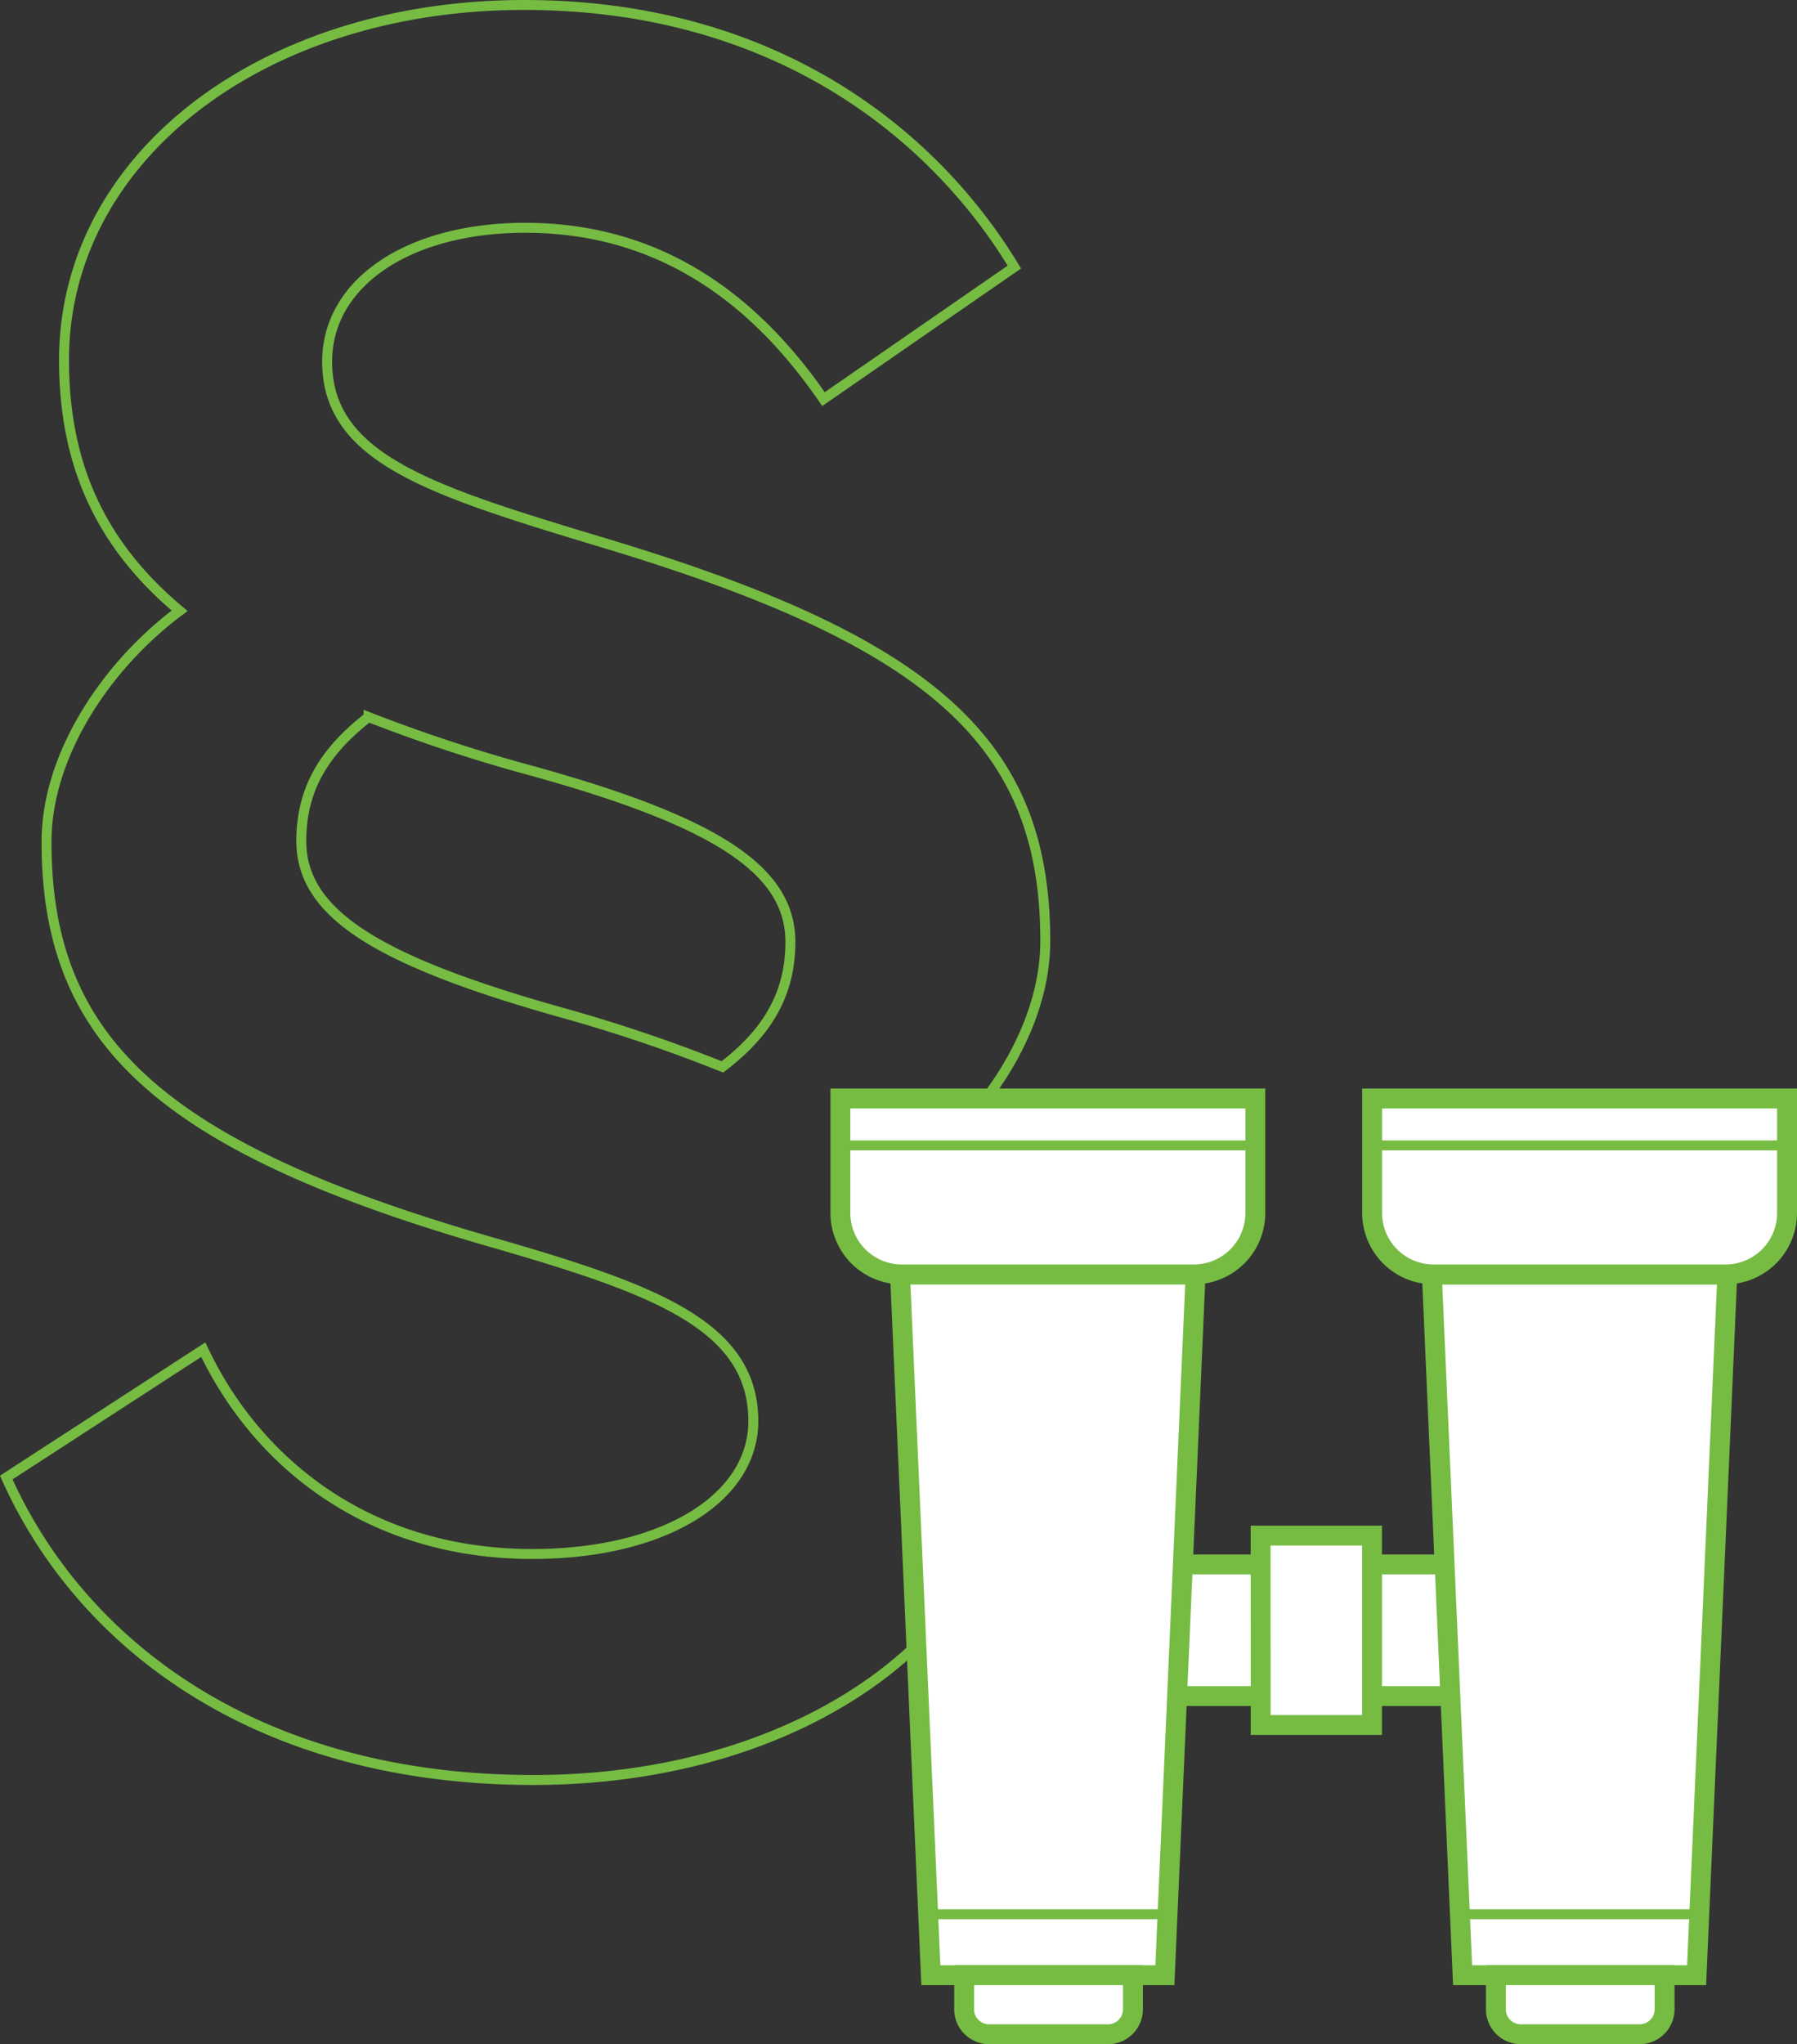
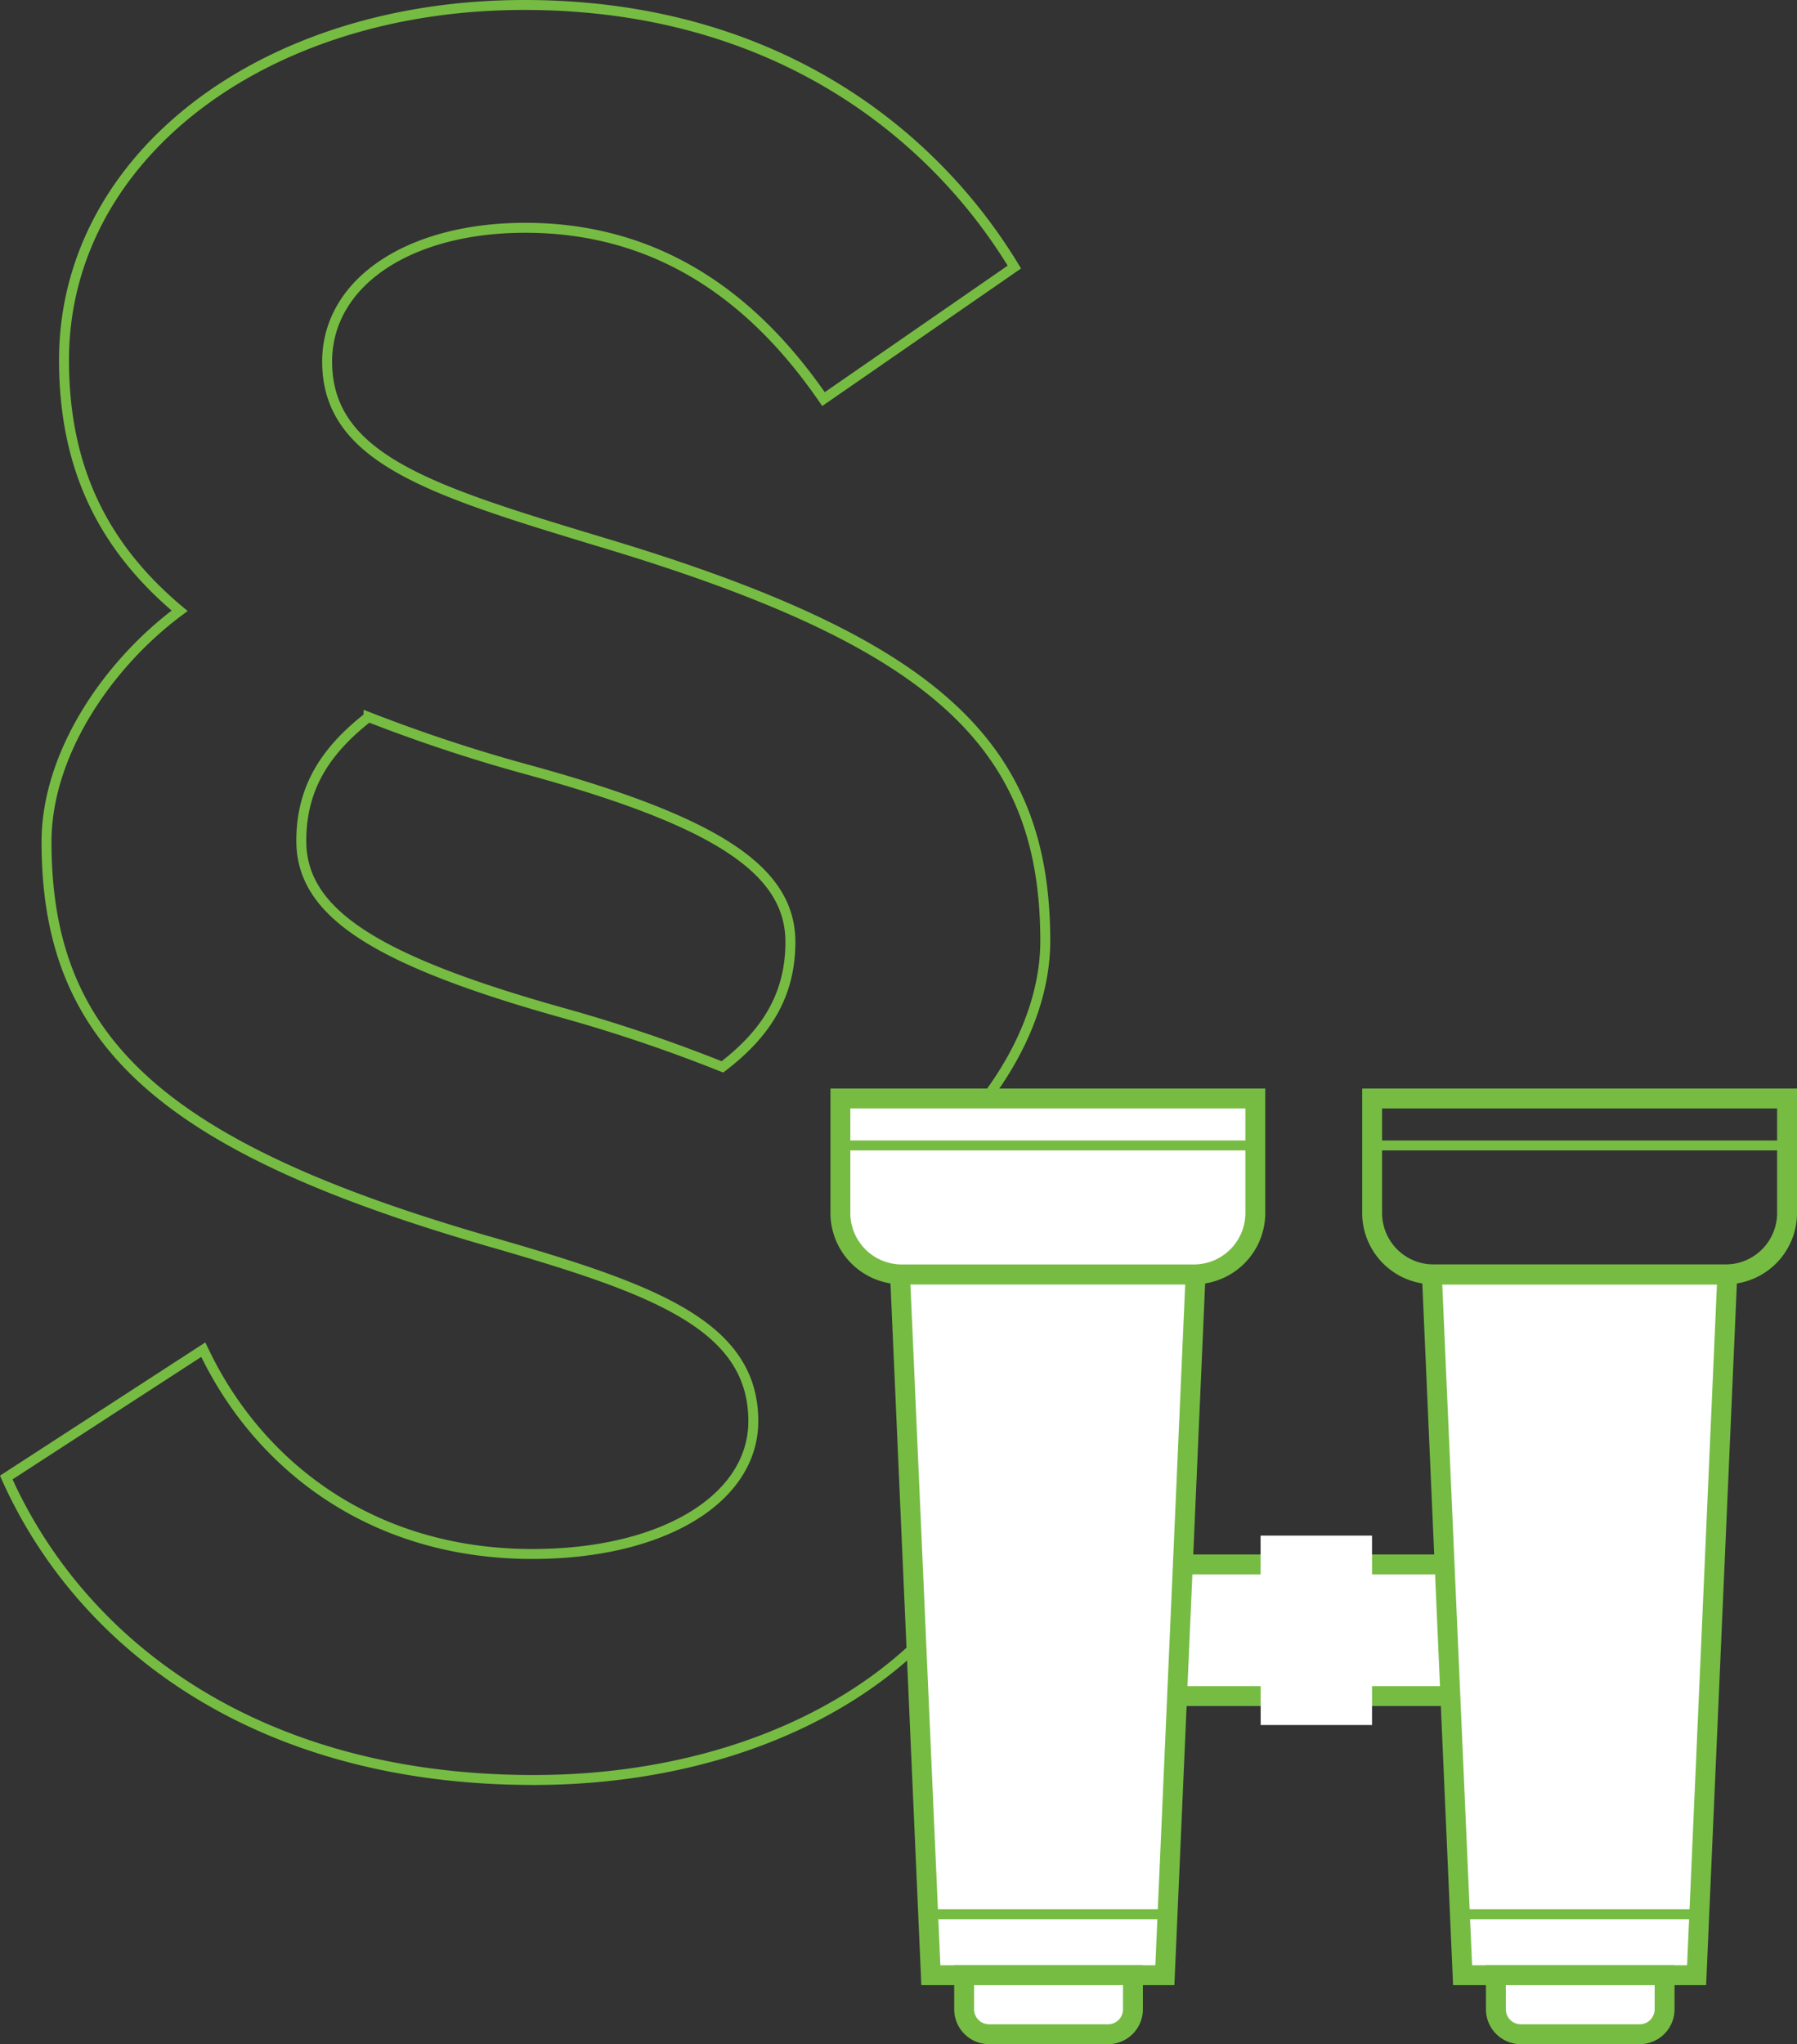
<svg xmlns="http://www.w3.org/2000/svg" width="180.77" height="205.59" viewBox="0 0 180.77 205.59">
  <rect x="0" y="0" width="180.77" height="205.59" fill="#333333" stroke="none" />
  <g data-name="Group 743">
    <path fill="none" stroke="#76bc43" stroke-miterlimit="10" d="m.63 148.6 19.82-12.86c5.4 11.42 16.71 20.55 33.11 20.55 13.18 0 22.32-5.6 22.22-13.5-.1-9.54-10.07-13.17-26.26-17.84-33.63-9.66-44.84-20.45-44.84-40.28 0-8.82 6.12-17.85 13.39-23.24C9.87 54.58 6.44 46.38 6.44 36.2 6.44 15.86 26.37.5 52.74.5c25.21 0 41.2 12.97 49.3 26.36l-19.2 13.28c-5.92-8.61-15.16-17.23-30-17.23-11.83 0-20.03 5.6-19.93 13.6.1 9.66 10.59 12.87 27.4 17.96 33.73 10.07 44.84 20.34 44.84 40.17 0 9.03-6.33 18.16-13.91 23.56 7.68 6.85 11 14.94 11 24.9 0 20.45-20.97 35.92-48.57 35.92C25.54 179.02 8 165.1.63 148.6Zm36.43-76.48c-4.25 3.32-6.75 7.05-6.75 12.45 0 7.16 7.27 11.94 26.06 17.23a156.97 156.97 0 0 1 16.3 5.5c4.35-3.32 6.84-7.16 6.84-12.56 0-7.16-7.26-12.04-26.05-17.23a160.31 160.31 0 0 1-16.4-5.4Z" data-name="Path 7722" />
    <path fill="#fff" d="M114.37 157.34h36.1v13.24h-36.1z" data-name="Rectangle 1008" />
    <path fill="none" stroke="#76bc43" stroke-miterlimit="10" stroke-width="2" d="M114.37 157.34h36.1v13.24h-36.1z" data-name="Rectangle 1009" />
    <path fill="#fff" d="M117.18 198.65H93.64l-3.1-70.48h29.73Z" data-name="Path 7779" />
    <path fill="none" stroke="#76bc43" stroke-miterlimit="10" stroke-width="2" d="M117.18 198.65H93.64l-3.1-70.48h29.73Z" data-name="Path 7780" />
    <path fill="#fff" d="M120.1 128.17H90.72a6.18 6.18 0 0 1-6.18-6.17v-11.52h41.74V122a6.18 6.18 0 0 1-6.17 6.18" data-name="Path 7781" />
    <path fill="none" stroke="#76bc43" stroke-miterlimit="10" stroke-width="2" d="M120.1 128.17H90.72a6.18 6.18 0 0 1-6.18-6.17v-11.52h41.74V122a6.18 6.18 0 0 1-6.18 6.17Z" data-name="Path 7782" />
    <path fill="#fff" d="M84.53 115.2h41.75" data-name="Line 624" />
    <path fill="none" stroke="#76bc43" stroke-miterlimit="10" d="M84.53 115.2h41.75" data-name="Line 625" />
    <path fill="#fff" d="M93.03 192.52h24.76" data-name="Line 626" />
    <path fill="none" stroke="#76bc43" stroke-miterlimit="10" d="M93.03 192.52h24.76" data-name="Line 627" />
    <path fill="#fff" d="M111.45 204.59H99.49a2.51 2.51 0 0 1-2.5-2.52v-3.42h16.98v3.42a2.51 2.51 0 0 1-2.52 2.52" data-name="Path 7783" />
    <path fill="none" stroke="#76bc43" stroke-miterlimit="10" stroke-width="2" d="M111.45 204.59H99.49a2.51 2.51 0 0 1-2.5-2.52v-3.42h16.98v3.42a2.51 2.51 0 0 1-2.52 2.52Z" data-name="Path 7784" />
    <path fill="#fff" d="M170.67 198.65h-23.54l-3.09-70.47h29.72Z" data-name="Path 7785" />
    <path fill="none" stroke="#76bc43" stroke-miterlimit="10" stroke-width="2" d="M170.67 198.65h-23.54l-3.09-70.47h29.72Z" data-name="Path 7786" />
-     <path fill="#fff" d="M173.6 128.17h-29.4a6.18 6.18 0 0 1-6.17-6.17v-11.52h41.74V122a6.18 6.18 0 0 1-6.18 6.18" data-name="Path 7787" />
    <path fill="none" stroke="#76bc43" stroke-miterlimit="10" stroke-width="2" d="M173.6 128.17h-29.4a6.18 6.18 0 0 1-6.17-6.17v-11.52h41.74V122a6.18 6.18 0 0 1-6.17 6.17Z" data-name="Path 7788" />
    <path fill="#fff" d="M138.03 115.2h41.75" data-name="Line 628" />
    <path fill="none" stroke="#76bc43" stroke-miterlimit="10" d="M138.03 115.2h41.75" data-name="Line 629" />
    <path fill="#fff" d="M146.52 192.52h24.76" data-name="Line 630" />
    <path fill="none" stroke="#76bc43" stroke-miterlimit="10" d="M146.52 192.52h24.76" data-name="Line 631" />
    <path fill="#fff" d="M164.94 204.59h-11.96a2.51 2.51 0 0 1-2.5-2.51v-3.43h16.97v3.42a2.51 2.51 0 0 1-2.5 2.52" data-name="Path 7789" />
    <path fill="none" stroke="#76bc43" stroke-miterlimit="10" stroke-width="2" d="M164.94 204.59h-11.96a2.51 2.51 0 0 1-2.5-2.51v-3.43h16.97v3.42a2.51 2.51 0 0 1-2.5 2.52Z" data-name="Path 7790" />
    <path fill="#fff" d="M126.81 154.44h11.21v19.05h-11.2z" data-name="Rectangle 1010" />
-     <path fill="none" stroke="#76bc43" stroke-miterlimit="10" stroke-width="2" d="M126.81 154.44h11.21v19.05h-11.2z" data-name="Rectangle 1011" />
  </g>
</svg>